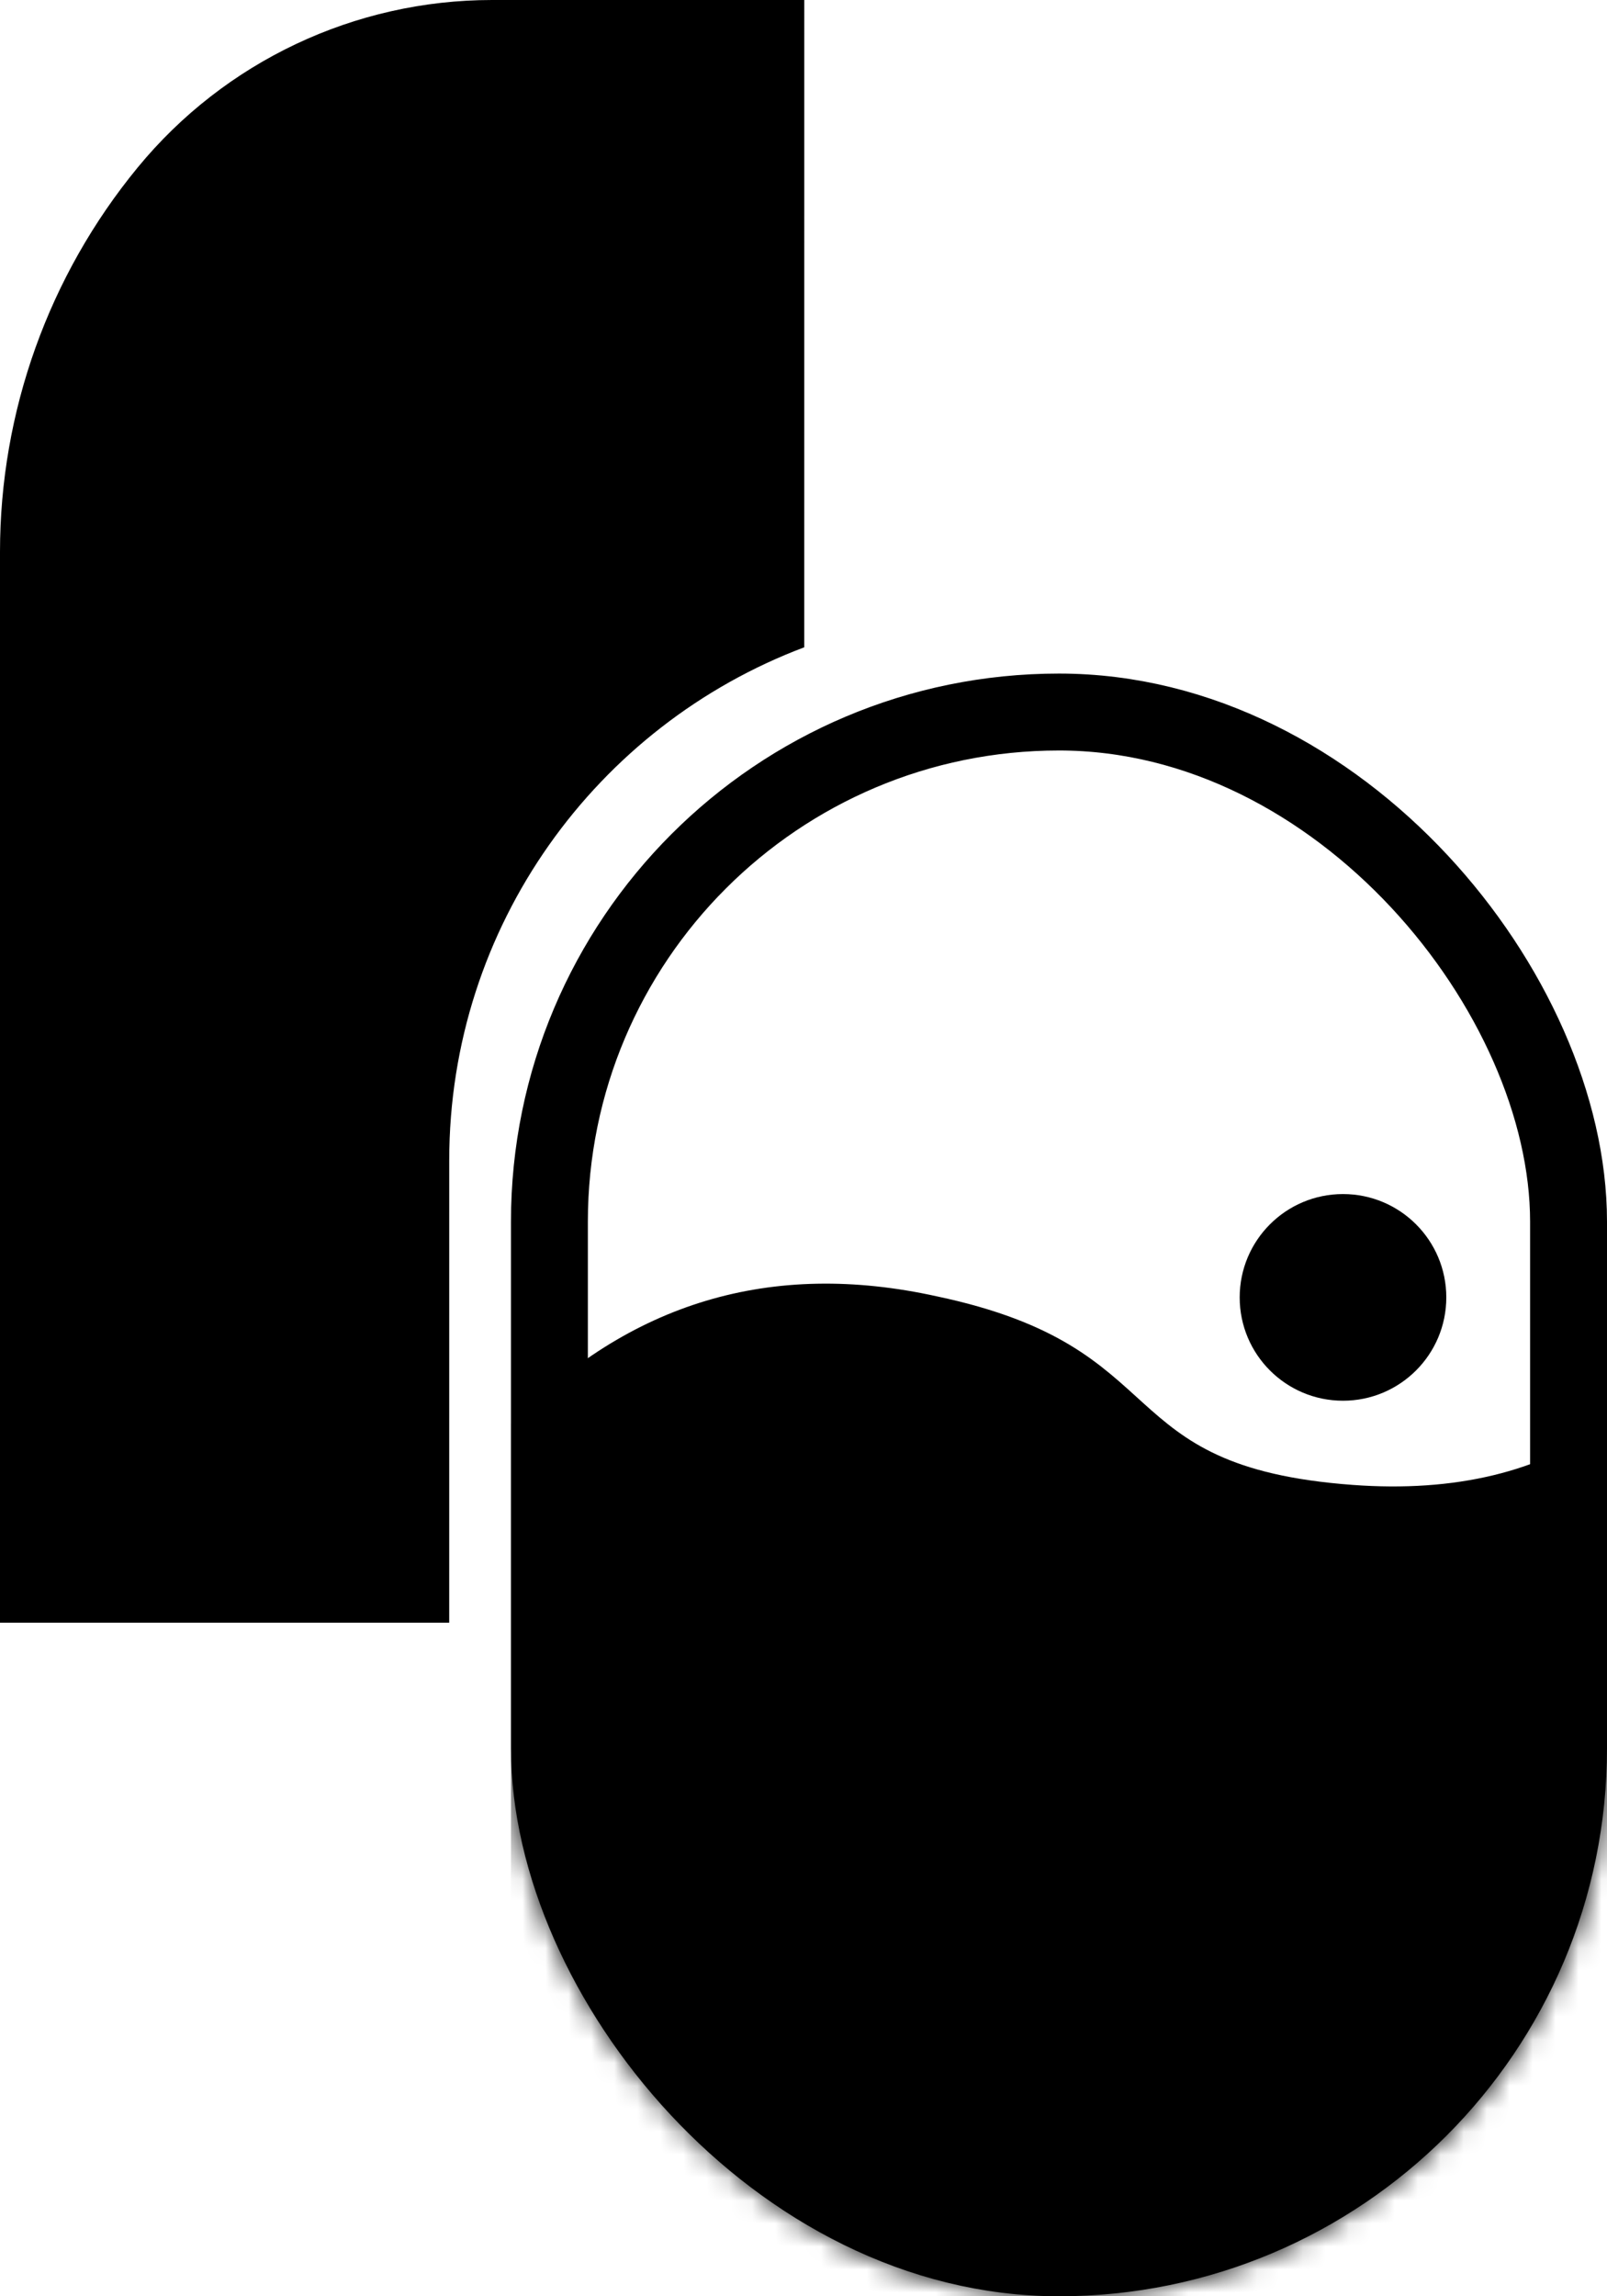
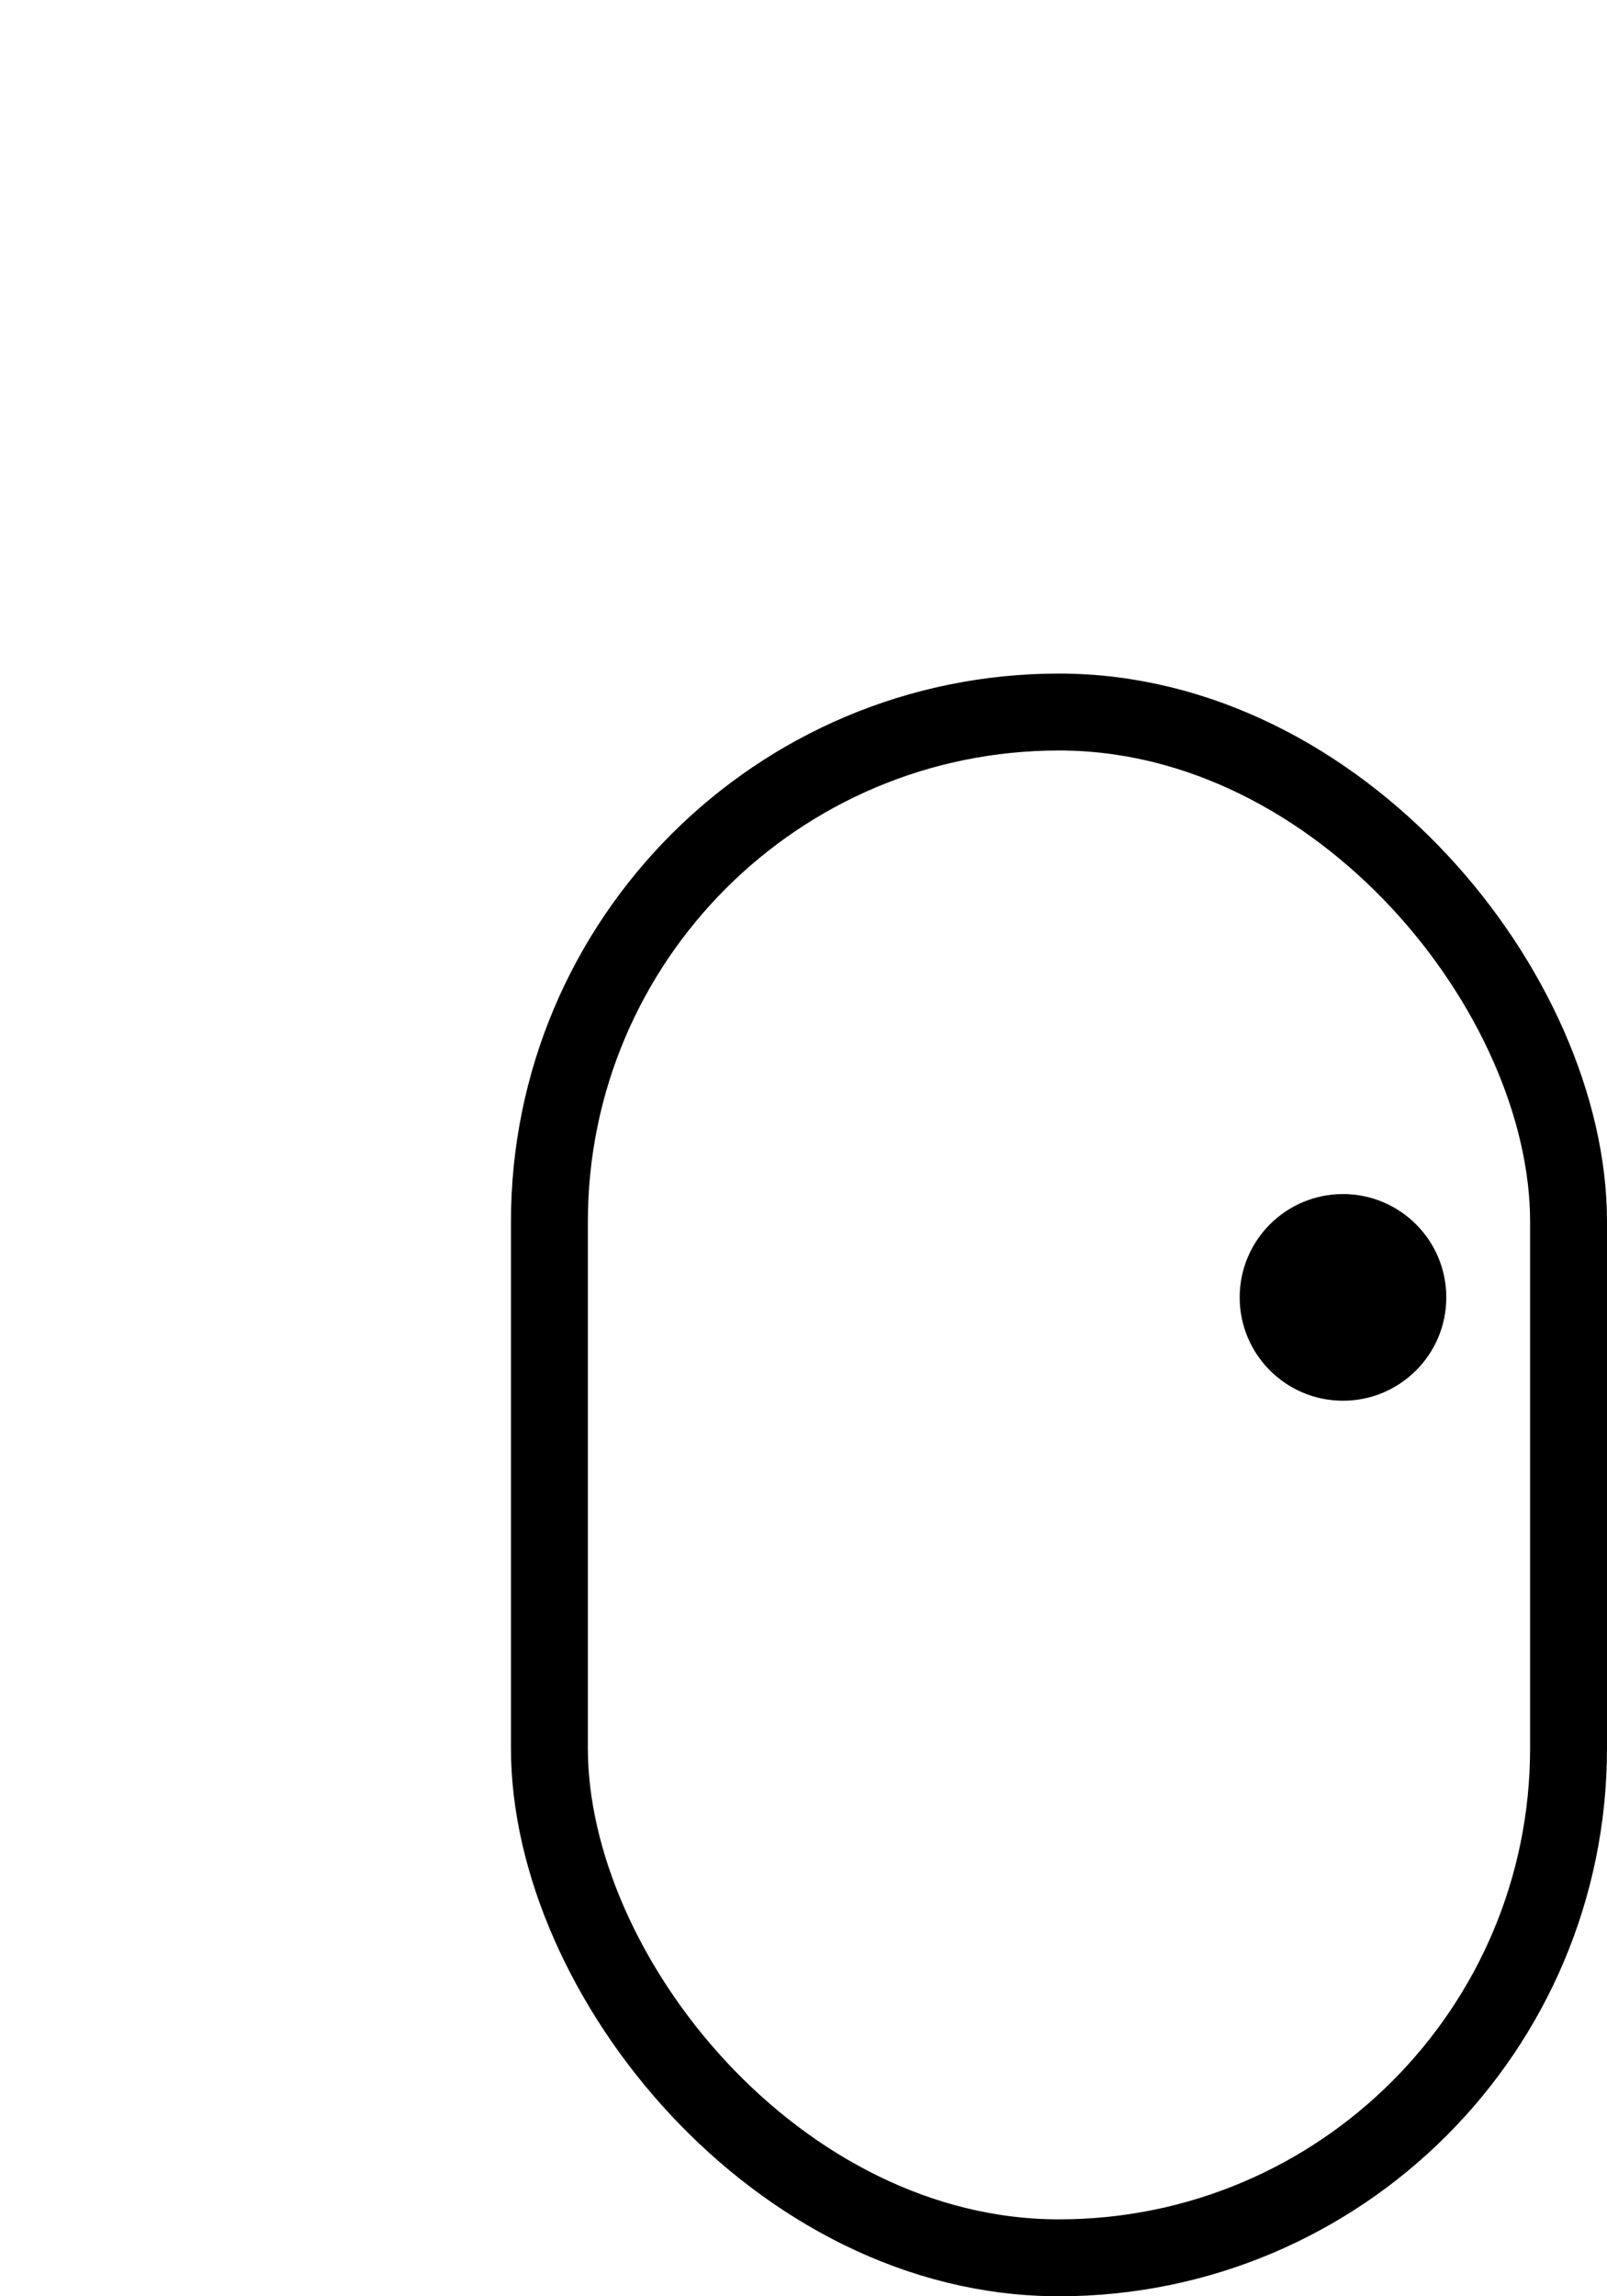
<svg xmlns="http://www.w3.org/2000/svg" xmlns:xlink="http://www.w3.org/1999/xlink" width="70px" height="100px" viewBox="0 0 70 100" version="1.1">
  <title>medicine</title>
  <defs>
    <rect id="path-1" x="0" y="0" width="47.743" height="70.667" rx="23.871" />
  </defs>
  <g id="页面-1" stroke="none" stroke-width="1" fill="none" fill-rule="evenodd">
    <g id="medicine" transform="translate(0, -0)">
-       <path d="M35.034,0 L35.033,28.189 C25.997,31.589 19.568,40.313 19.568,50.538 L19.568,50.538 L19.567,70.666 L0,70.667 L0,24.036 C0,17.93 2.119,12.013 5.996,7.296 C9.791,2.677 15.456,3.55271368e-15 21.435,0 L35.034,0 Z" id="形状结合" fill="#000000" />
      <g id="矩形备份-7" transform="translate(22.257, 29.333)">
        <mask id="mask-2" fill="white">
          <use xlink:href="#path-1" />
        </mask>
        <rect stroke="#000000" stroke-width="3.35" x="1.675" y="1.675" width="44.393" height="67.317" rx="22.196" />
-         <path d="M0,32.667 C5.157,27.376 11.342,25.527 18.555,27.122 C29.159,29.363 25.885,34.54 36.665,35.333 C41.135,35.662 44.827,34.773 47.743,32.667 L47.743,70.667 L0,70.667 L0,32.667 Z" id="矩形" fill="#000000" mask="url(#mask-2)" />
      </g>
      <circle id="椭圆形" fill="#000000" cx="58.5" cy="56.5" r="4.5" />
    </g>
  </g>
</svg>